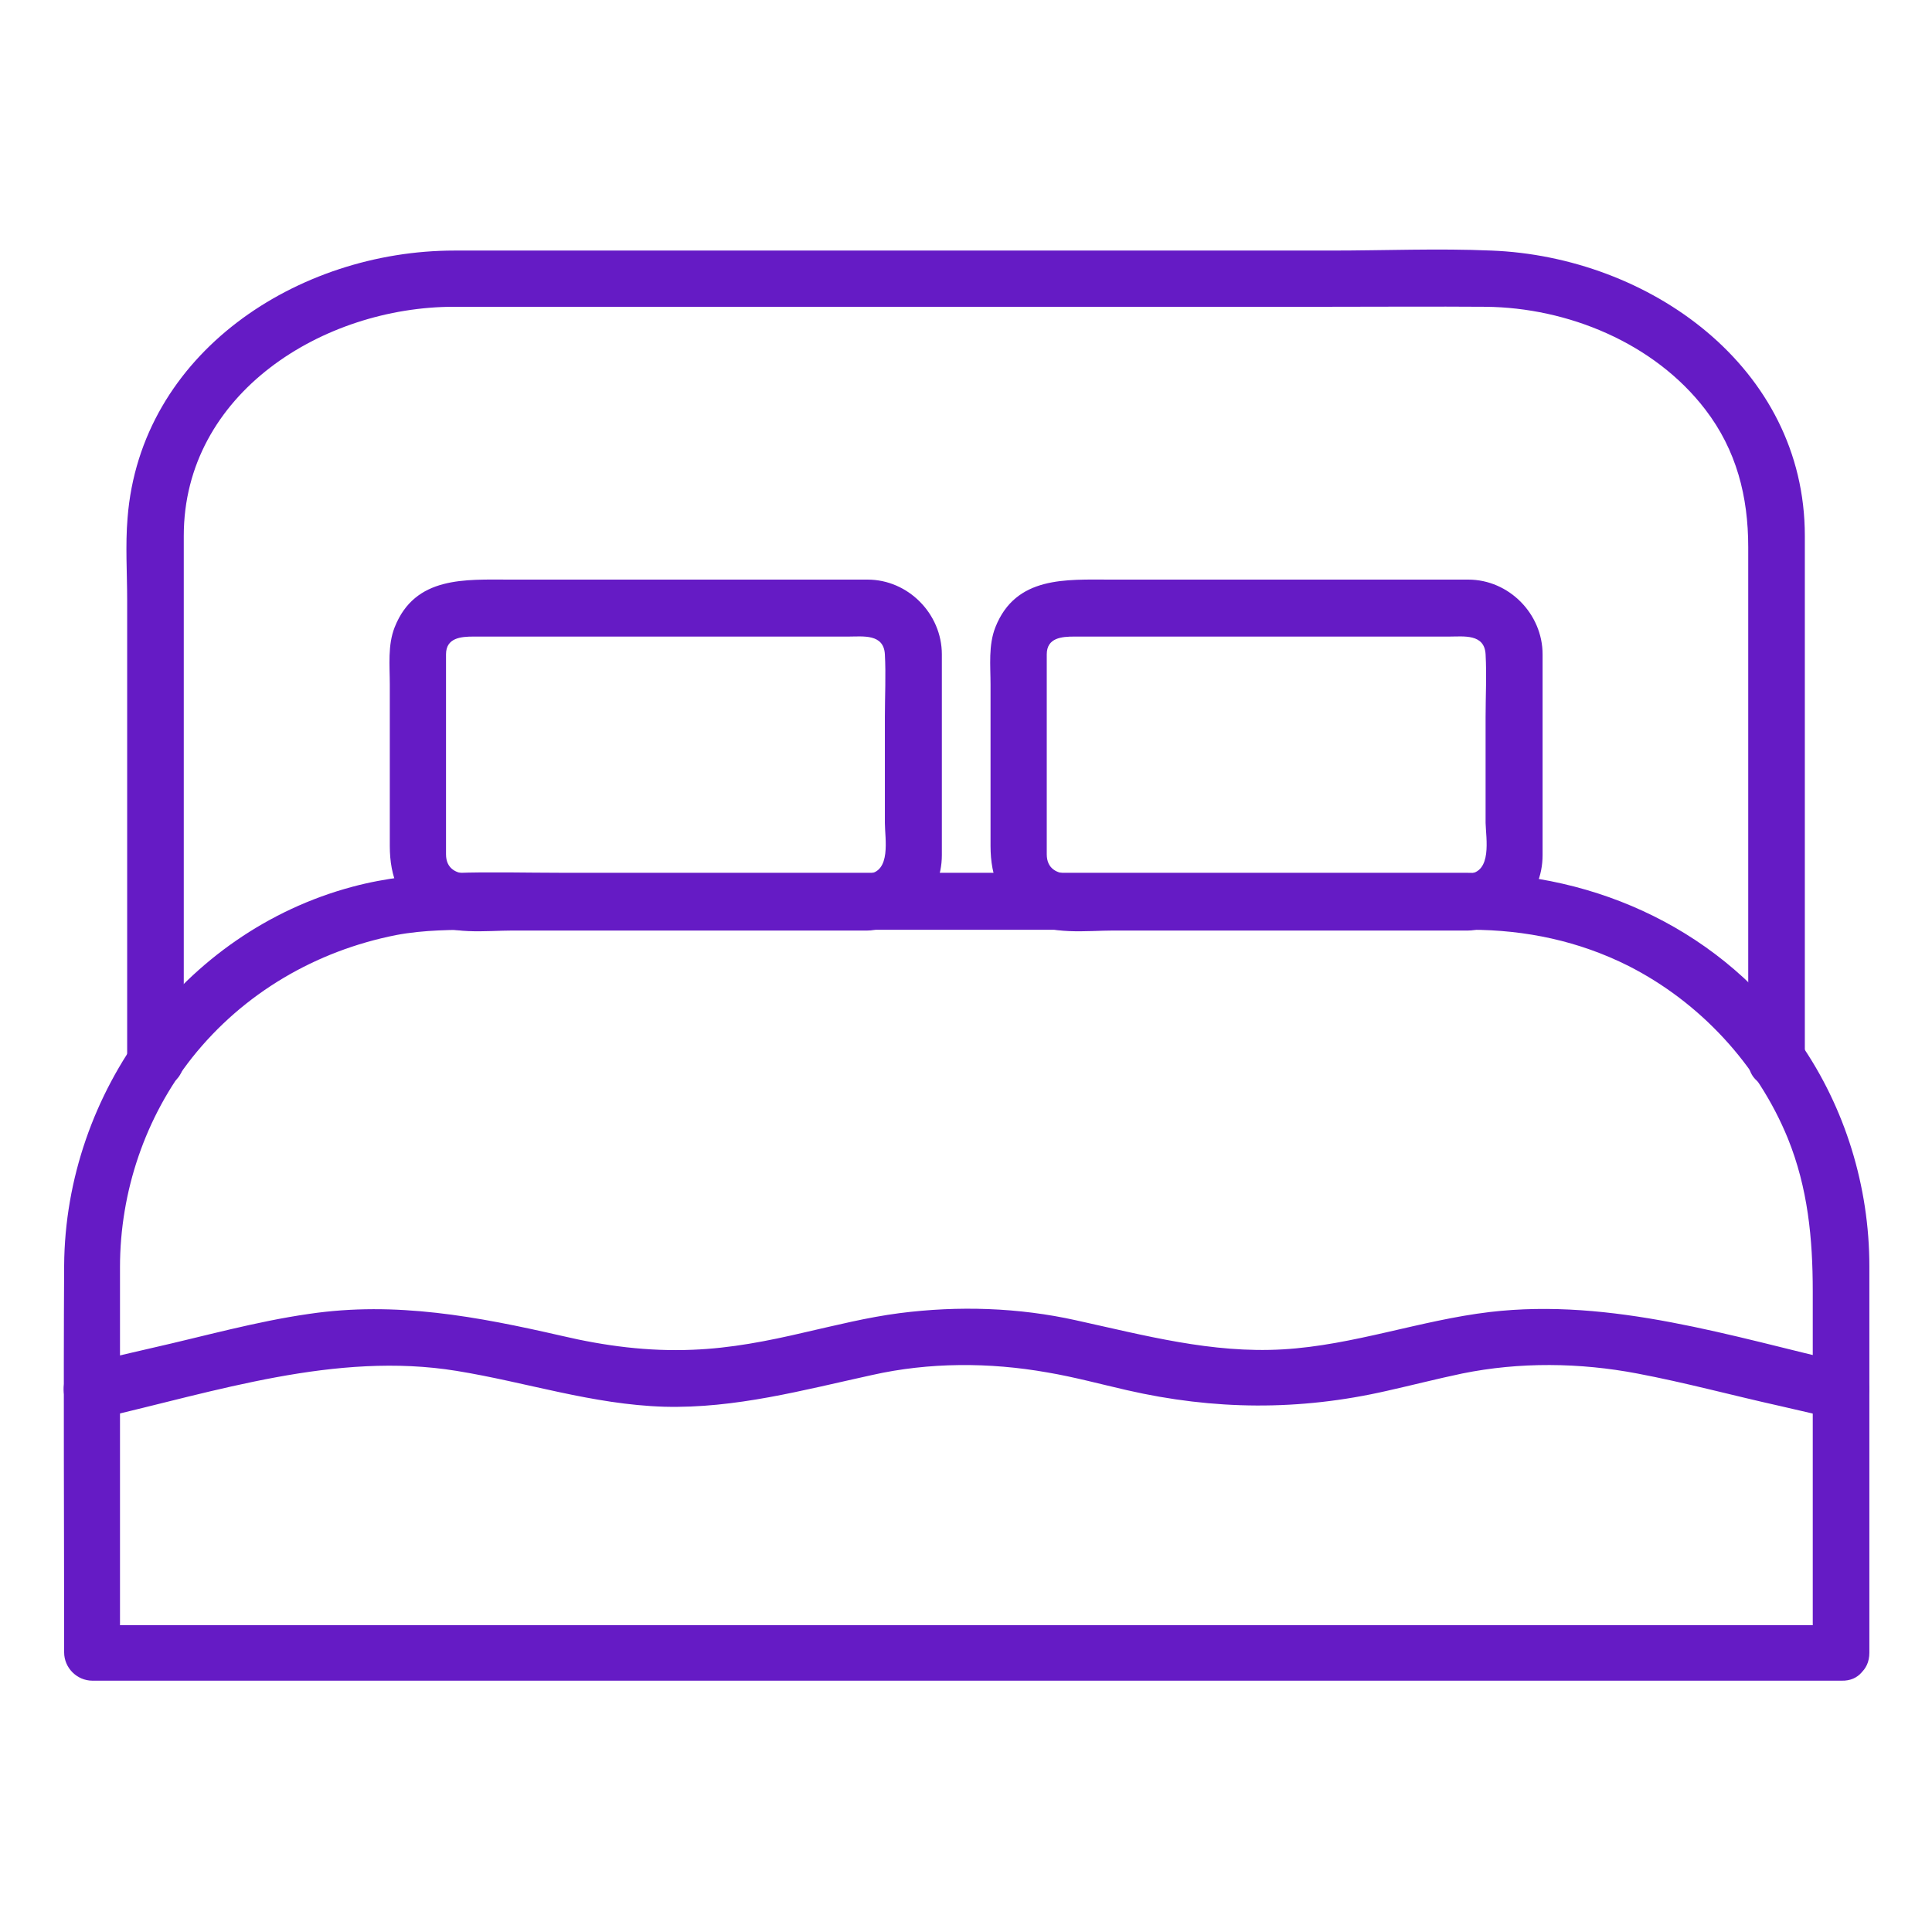
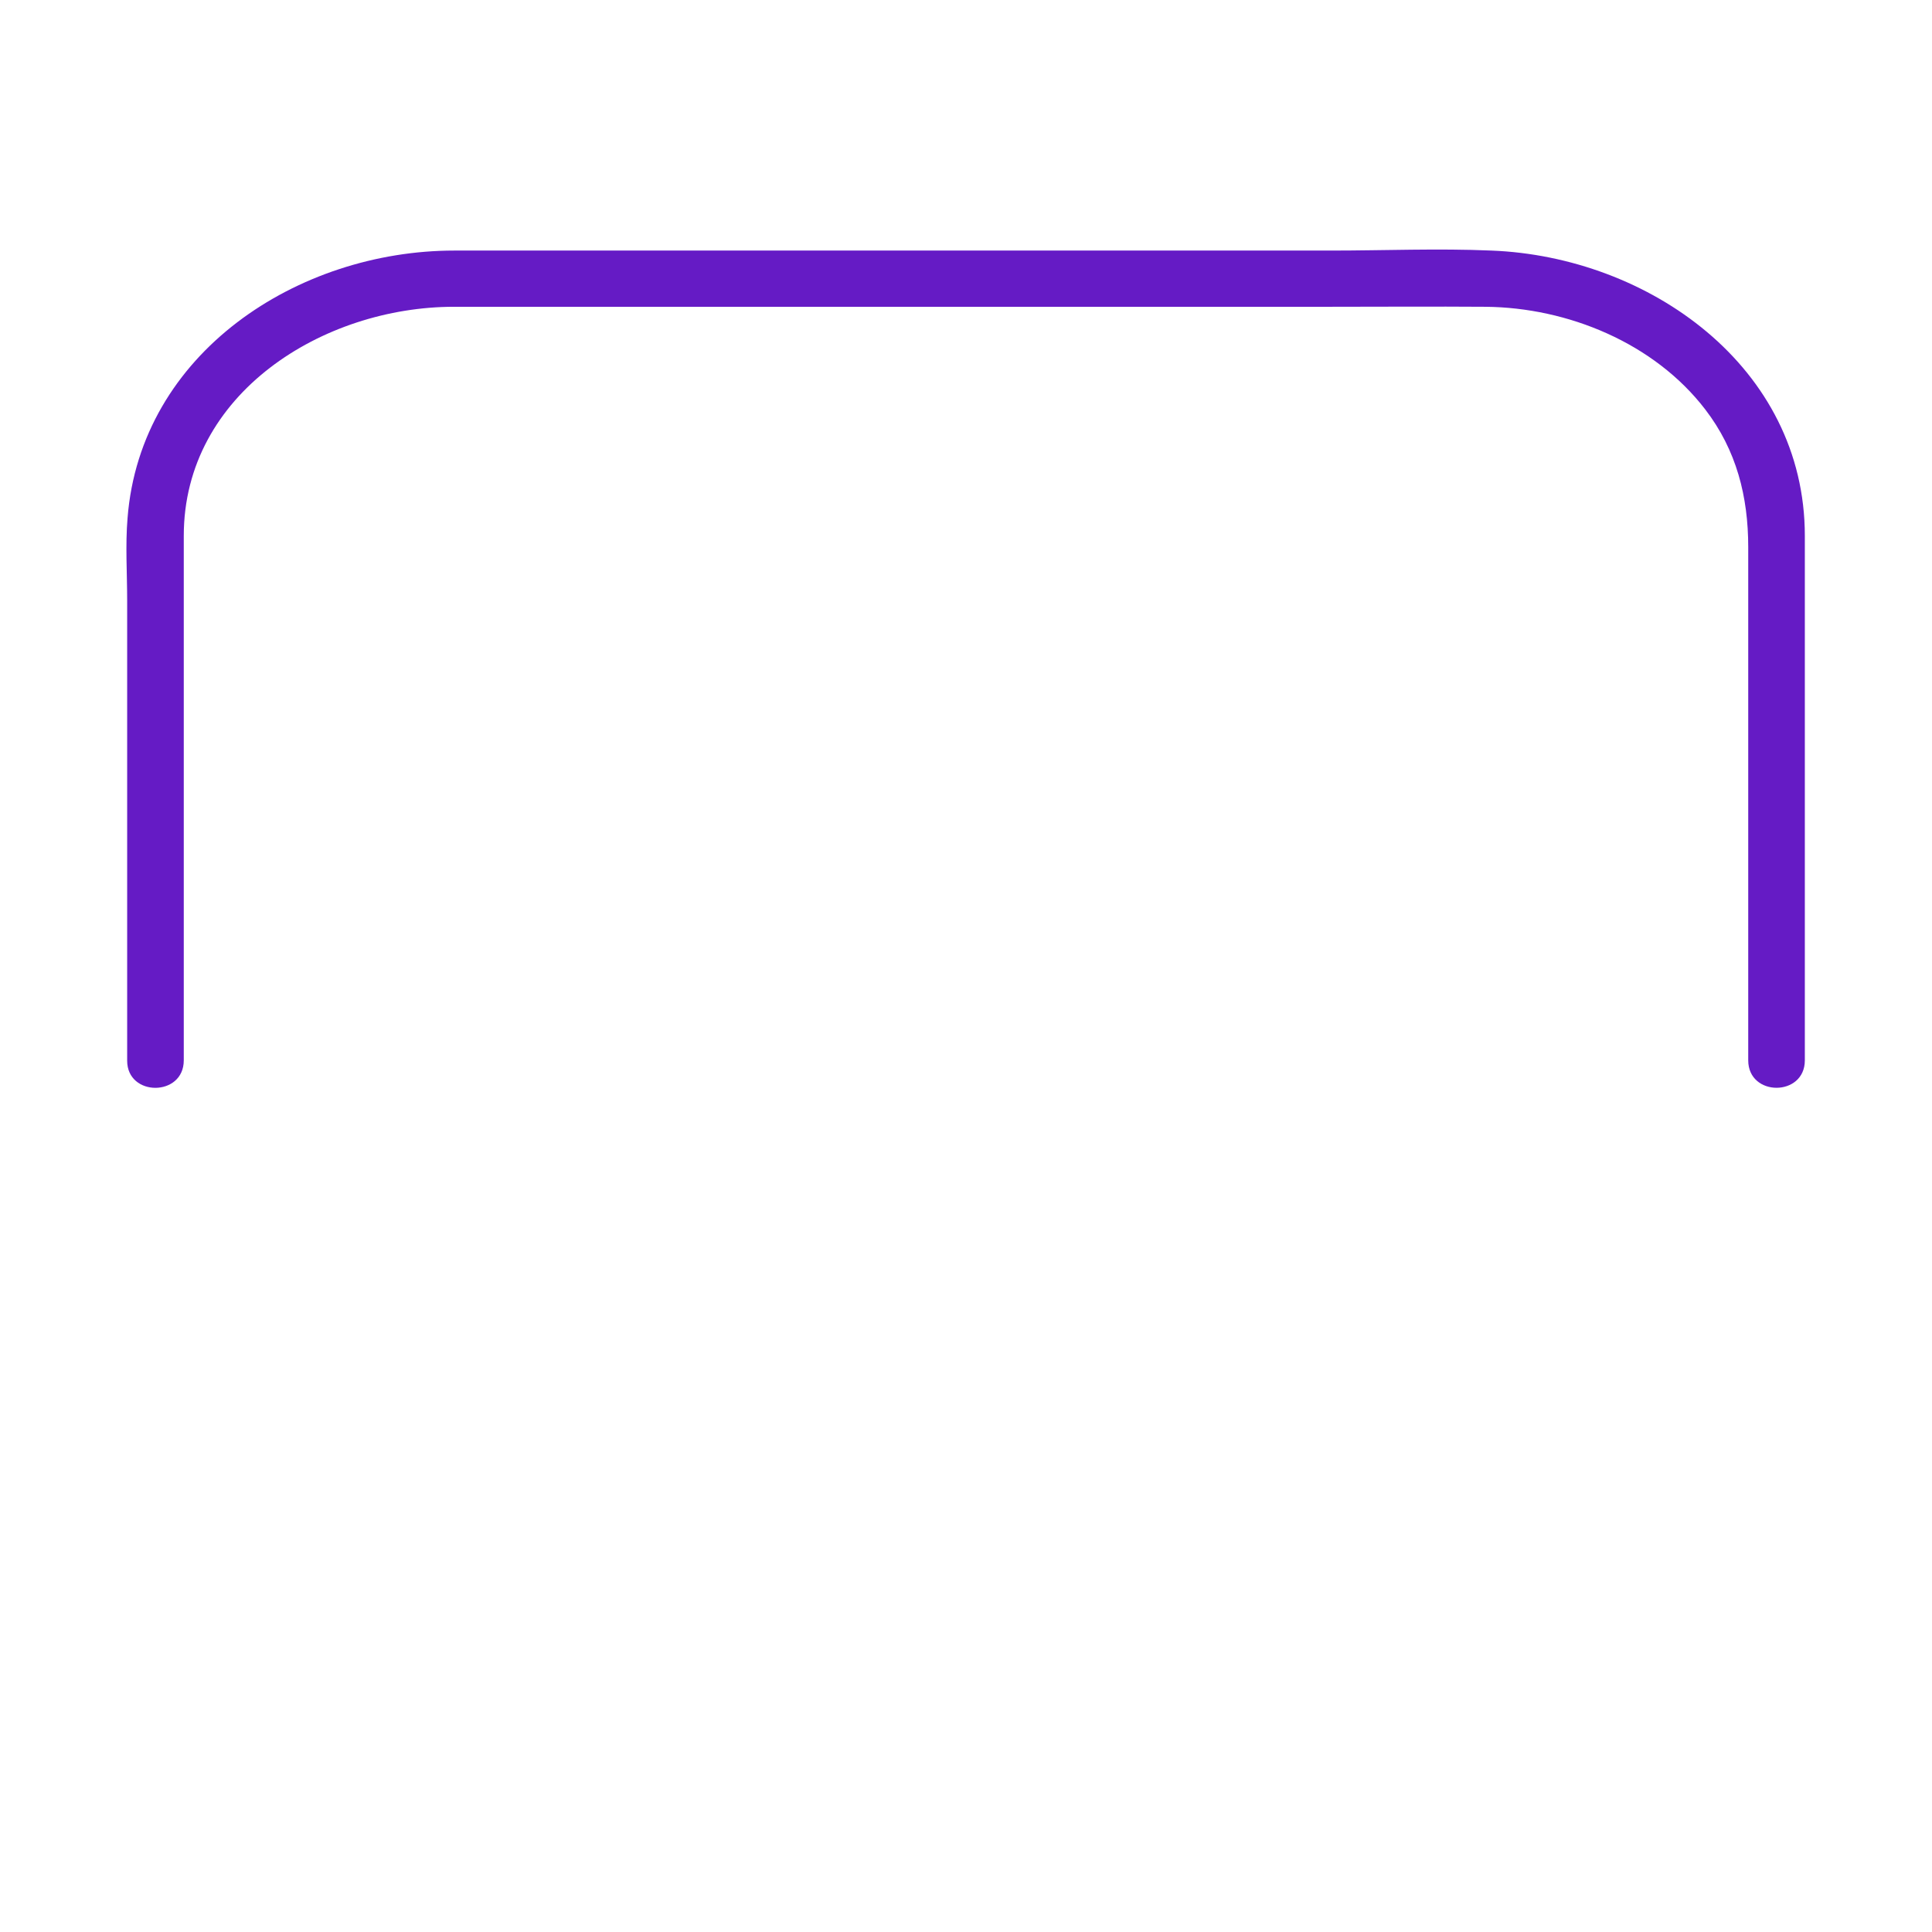
<svg xmlns="http://www.w3.org/2000/svg" width="100" height="100" viewBox="0 0 100 100" fill="none">
-   <path d="M95.273 84.121C89.238 84.121 83.183 84.121 77.148 84.121C64.746 84.121 52.343 84.121 39.941 84.121C29.765 84.121 19.609 84.121 9.433 84.121C7.871 84.121 6.308 84.121 4.746 84.121C5.234 84.609 5.722 85.097 6.211 85.586C6.211 80.8 6.211 76.015 6.211 71.211C6.211 69.336 6.211 67.461 6.211 65.586C6.211 61.679 7.519 57.812 9.941 54.746C12.597 51.406 16.347 49.218 20.508 48.398C21.953 48.125 23.437 48.125 24.902 48.125C29.18 48.125 33.476 48.125 37.754 48.125C49.316 48.125 60.879 48.125 72.461 48.125C73.672 48.125 74.883 48.125 76.113 48.125C78.965 48.125 81.738 48.711 84.297 50C87.988 51.875 90.976 55.097 92.539 58.925C93.574 61.484 93.828 64.101 93.828 66.836C93.828 73.066 93.828 79.316 93.828 85.547C93.828 87.441 96.758 87.441 96.758 85.547C96.758 80.761 96.758 75.976 96.758 71.172C96.758 69.297 96.758 67.422 96.758 65.547C96.758 61.425 95.508 57.343 93.164 53.965C89.199 48.222 82.715 45.175 75.82 45.175C71.992 45.175 68.164 45.175 64.336 45.175C52.558 45.175 40.761 45.175 28.984 45.175C25.39 45.175 21.738 44.961 18.242 45.898C9.472 48.242 3.379 56.523 3.32 65.507C3.281 72.187 3.32 78.867 3.32 85.527C3.32 86.328 3.984 86.992 4.785 86.992C10.82 86.992 16.875 86.992 22.91 86.992C35.312 86.992 47.715 86.992 60.117 86.992C70.293 86.992 80.449 86.992 90.625 86.992C92.187 86.992 93.75 86.992 95.312 86.992C97.168 87.05 97.168 84.121 95.273 84.121Z" fill="#651BC5" />
-   <path d="M5.117 73.418C11.152 72.031 17.383 69.941 23.633 70.957C27.246 71.543 30.644 72.695 34.375 72.812C38.066 72.91 41.562 71.953 45.137 71.171C48.086 70.507 51.211 70.507 54.199 71.035C55.586 71.269 56.953 71.64 58.32 71.953C62.832 72.988 67.246 73.027 71.777 71.992C73.086 71.699 74.375 71.367 75.683 71.093C78.652 70.488 81.777 70.527 84.746 71.093C87.226 71.562 89.668 72.226 92.129 72.773C93.066 72.988 93.984 73.203 94.922 73.418C96.758 73.847 97.539 71.015 95.703 70.586C89.629 69.179 83.418 67.168 77.109 67.91C73.496 68.34 70.058 69.629 66.406 69.843C62.715 70.058 59.258 69.121 55.703 68.34C52.715 67.675 49.609 67.578 46.562 67.968C44.902 68.183 43.281 68.593 41.641 68.965C39.726 69.414 37.832 69.785 35.859 69.863C33.555 69.961 31.308 69.668 29.062 69.14C24.707 68.144 20.488 67.343 15.996 68.007C13.262 68.398 10.566 69.16 7.891 69.765C6.719 70.039 5.547 70.312 4.375 70.566C2.5 71.035 3.281 73.847 5.117 73.418Z" fill="#651BC5" />
  <path d="M9.512 54.883C9.512 45.84 9.512 36.777 9.512 27.734C9.512 20.351 16.738 15.879 23.496 15.879C26.621 15.879 29.746 15.879 32.871 15.879C44.824 15.879 56.797 15.879 68.75 15.879C71.465 15.879 74.18 15.859 76.895 15.879C81.152 15.918 85.625 17.754 88.262 21.191C89.883 23.301 90.488 25.703 90.488 28.32C90.488 37.168 90.488 46.035 90.488 54.883C90.488 56.777 93.418 56.777 93.418 54.883C93.418 45.84 93.418 36.777 93.418 27.734C93.418 18.984 85.332 13.281 77.188 12.969C74.434 12.851 71.66 12.969 68.906 12.969C56.953 12.969 44.98 12.969 33.027 12.969C29.863 12.969 26.68 12.969 23.516 12.969C15.43 12.969 7.266 18.262 6.602 26.816C6.484 28.223 6.582 29.668 6.582 31.074C6.582 33.945 6.582 36.816 6.582 39.687C6.582 44.668 6.582 49.629 6.582 54.609C6.582 54.707 6.582 54.804 6.582 54.902C6.582 56.777 9.512 56.777 9.512 54.883Z" fill="#651BC5" />
-   <path d="M44.902 45.234C40.176 45.234 35.449 45.234 30.723 45.234C28.574 45.234 26.426 45.234 24.277 45.234C23.613 45.234 23.086 44.961 23.086 44.218C23.086 43.183 23.086 42.129 23.086 41.093C23.086 38.691 23.086 36.269 23.086 33.867C23.086 33.008 23.867 32.949 24.512 32.949C25.41 32.949 26.328 32.949 27.227 32.949C32.793 32.949 38.359 32.949 43.926 32.949C44.668 32.949 45.742 32.793 45.801 33.867C45.859 34.941 45.801 36.035 45.801 37.109C45.801 38.945 45.801 40.761 45.801 42.597C45.801 43.398 46.152 45.156 44.902 45.234C43.027 45.332 43.008 48.261 44.902 48.164C47.051 48.047 48.75 46.445 48.75 44.258C48.75 43.261 48.75 42.265 48.75 41.269C48.75 38.808 48.75 36.347 48.75 33.867C48.75 31.777 47.012 30 44.902 30C44.375 30 43.867 30 43.34 30C40.605 30 37.871 30 35.137 30C32.227 30 29.316 30 26.406 30C24.082 30 21.484 29.805 20.43 32.461C20.059 33.398 20.176 34.453 20.176 35.429C20.176 36.933 20.176 38.437 20.176 39.941C20.176 41.23 20.176 42.5 20.176 43.789C20.176 45.39 20.684 46.718 22.07 47.636C23.262 48.418 25.176 48.164 26.543 48.164C28.945 48.164 31.367 48.164 33.77 48.164C37.48 48.164 41.191 48.164 44.902 48.164C46.797 48.164 46.797 45.234 44.902 45.234Z" fill="#651BC5" />
-   <path d="M75.996 45.234C71.269 45.234 66.543 45.234 61.816 45.234C59.668 45.234 57.52 45.234 55.371 45.234C54.707 45.234 54.18 44.961 54.18 44.218C54.18 43.183 54.18 42.129 54.18 41.093C54.18 38.691 54.18 36.269 54.18 33.867C54.18 33.008 54.961 32.949 55.605 32.949C56.504 32.949 57.422 32.949 58.32 32.949C63.887 32.949 69.453 32.949 75.019 32.949C75.762 32.949 76.836 32.793 76.894 33.867C76.953 34.941 76.894 36.035 76.894 37.109C76.894 38.945 76.894 40.761 76.894 42.597C76.914 43.398 77.246 45.156 75.996 45.234C74.121 45.332 74.102 48.261 75.996 48.164C78.144 48.047 79.844 46.445 79.844 44.258C79.844 43.261 79.844 42.265 79.844 41.269C79.844 38.808 79.844 36.347 79.844 33.867C79.844 31.777 78.106 30 75.996 30C75.469 30 74.961 30 74.434 30C71.699 30 68.965 30 66.231 30C63.32 30 60.41 30 57.5 30C55.176 30 52.578 29.805 51.523 32.461C51.152 33.398 51.27 34.453 51.27 35.429C51.27 36.933 51.27 38.437 51.27 39.941C51.27 41.23 51.27 42.5 51.27 43.789C51.27 45.39 51.777 46.718 53.164 47.636C54.355 48.418 56.27 48.164 57.637 48.164C60.039 48.164 62.461 48.164 64.863 48.164C68.574 48.164 72.285 48.164 75.996 48.164C77.891 48.164 77.891 45.234 75.996 45.234Z" fill="#651BC5" />
</svg>